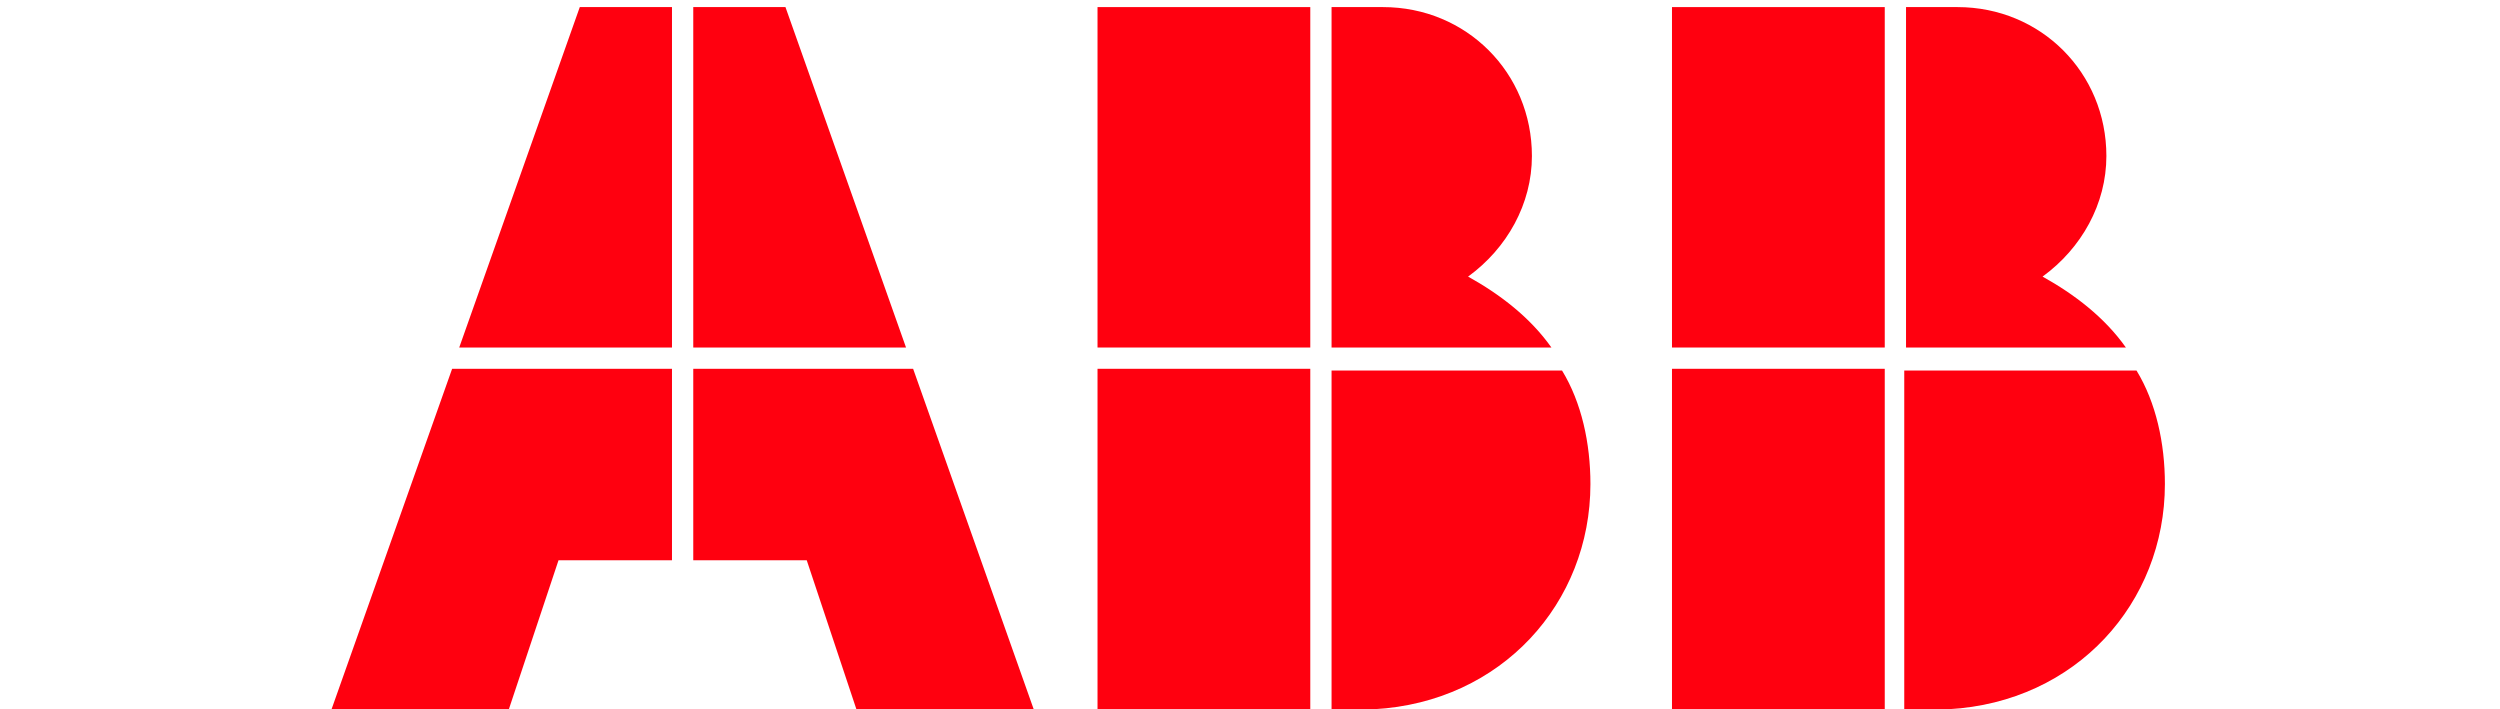
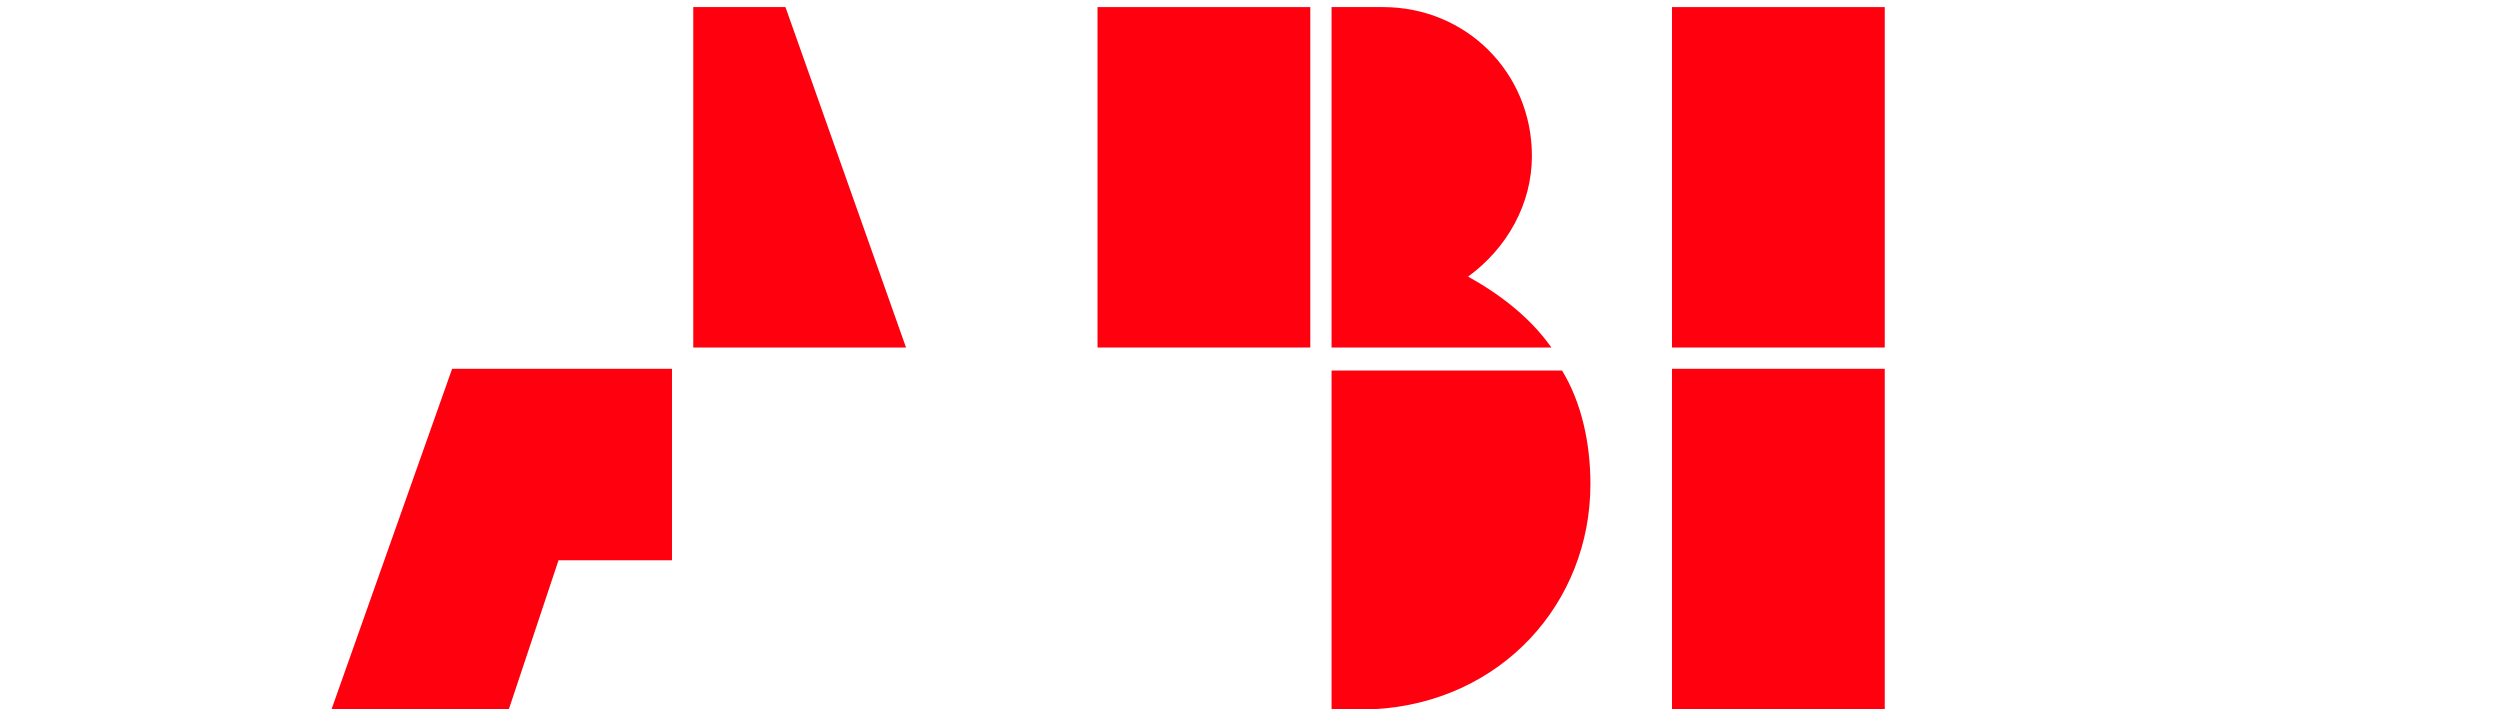
<svg xmlns="http://www.w3.org/2000/svg" id="图层_1" x="0px" y="0px" viewBox="0 0 141 40" style="enable-background:new 0 0 141 40;" xml:space="preserve">
  <style type="text/css">	.st0{fill:#4F72B7;}	.st1{fill:#21B575;}	.st2{fill:#020203;}	.st3{fill:none;}	.st4{fill:#DC3223;}	.st5{fill:#1E3246;}	.st6{fill:#FF000F;}</style>
  <g />
  <g>
    <rect x="134.2" y="-43" class="st3" width="162.9" height="44.9" />
  </g>
  <g>
    <path class="st6" d="M75.1,40h2.4l0,0c7.2-0.4,12.2-6,12.2-12.7c0-2.3-0.5-4.6-1.6-6.4H75.1V40z" />
-     <rect x="61.9" y="20.8" class="st6" width="12" height="19.2" />
    <path class="st6" d="M87.5,19.6c-1.2-1.7-2.9-3-4.7-4c2.2-1.6,3.6-4.1,3.6-6.8c0-4.7-3.7-8.4-8.4-8.4h-2.9v19.2H87.5z" />
    <rect x="61.9" y="0.4" class="st6" width="12" height="19.2" />
-     <path class="st6" d="M107.5,40h2.4l0,0c7.2-0.4,12.2-6,12.2-12.7c0-2.3-0.5-4.6-1.6-6.4h-13.1V40z" />
    <rect x="94.3" y="20.8" class="st6" width="12" height="19.2" />
-     <path class="st6" d="M119.9,19.6c-1.2-1.7-2.9-3-4.7-4c2.2-1.6,3.6-4.1,3.6-6.8c0-4.7-3.7-8.4-8.4-8.4h-2.9v19.2H119.9z" />
    <rect x="94.3" y="0.4" class="st6" width="12" height="19.2" />
    <polygon class="st6" points="25.5,20.8 18.7,40 28.7,40 31.5,31.6 37.9,31.6 37.9,20.8  " />
-     <polygon class="st6" points="37.9,0.4 32.7,0.4 25.9,19.6 37.9,19.6  " />
-     <polygon class="st6" points="39.1,31.6 45.5,31.6 48.3,40 58.3,40 51.5,20.8 39.1,20.8  " />
    <polygon class="st6" points="51.1,19.6 44.3,0.4 39.1,0.4 39.1,19.6  " />
  </g>
</svg>